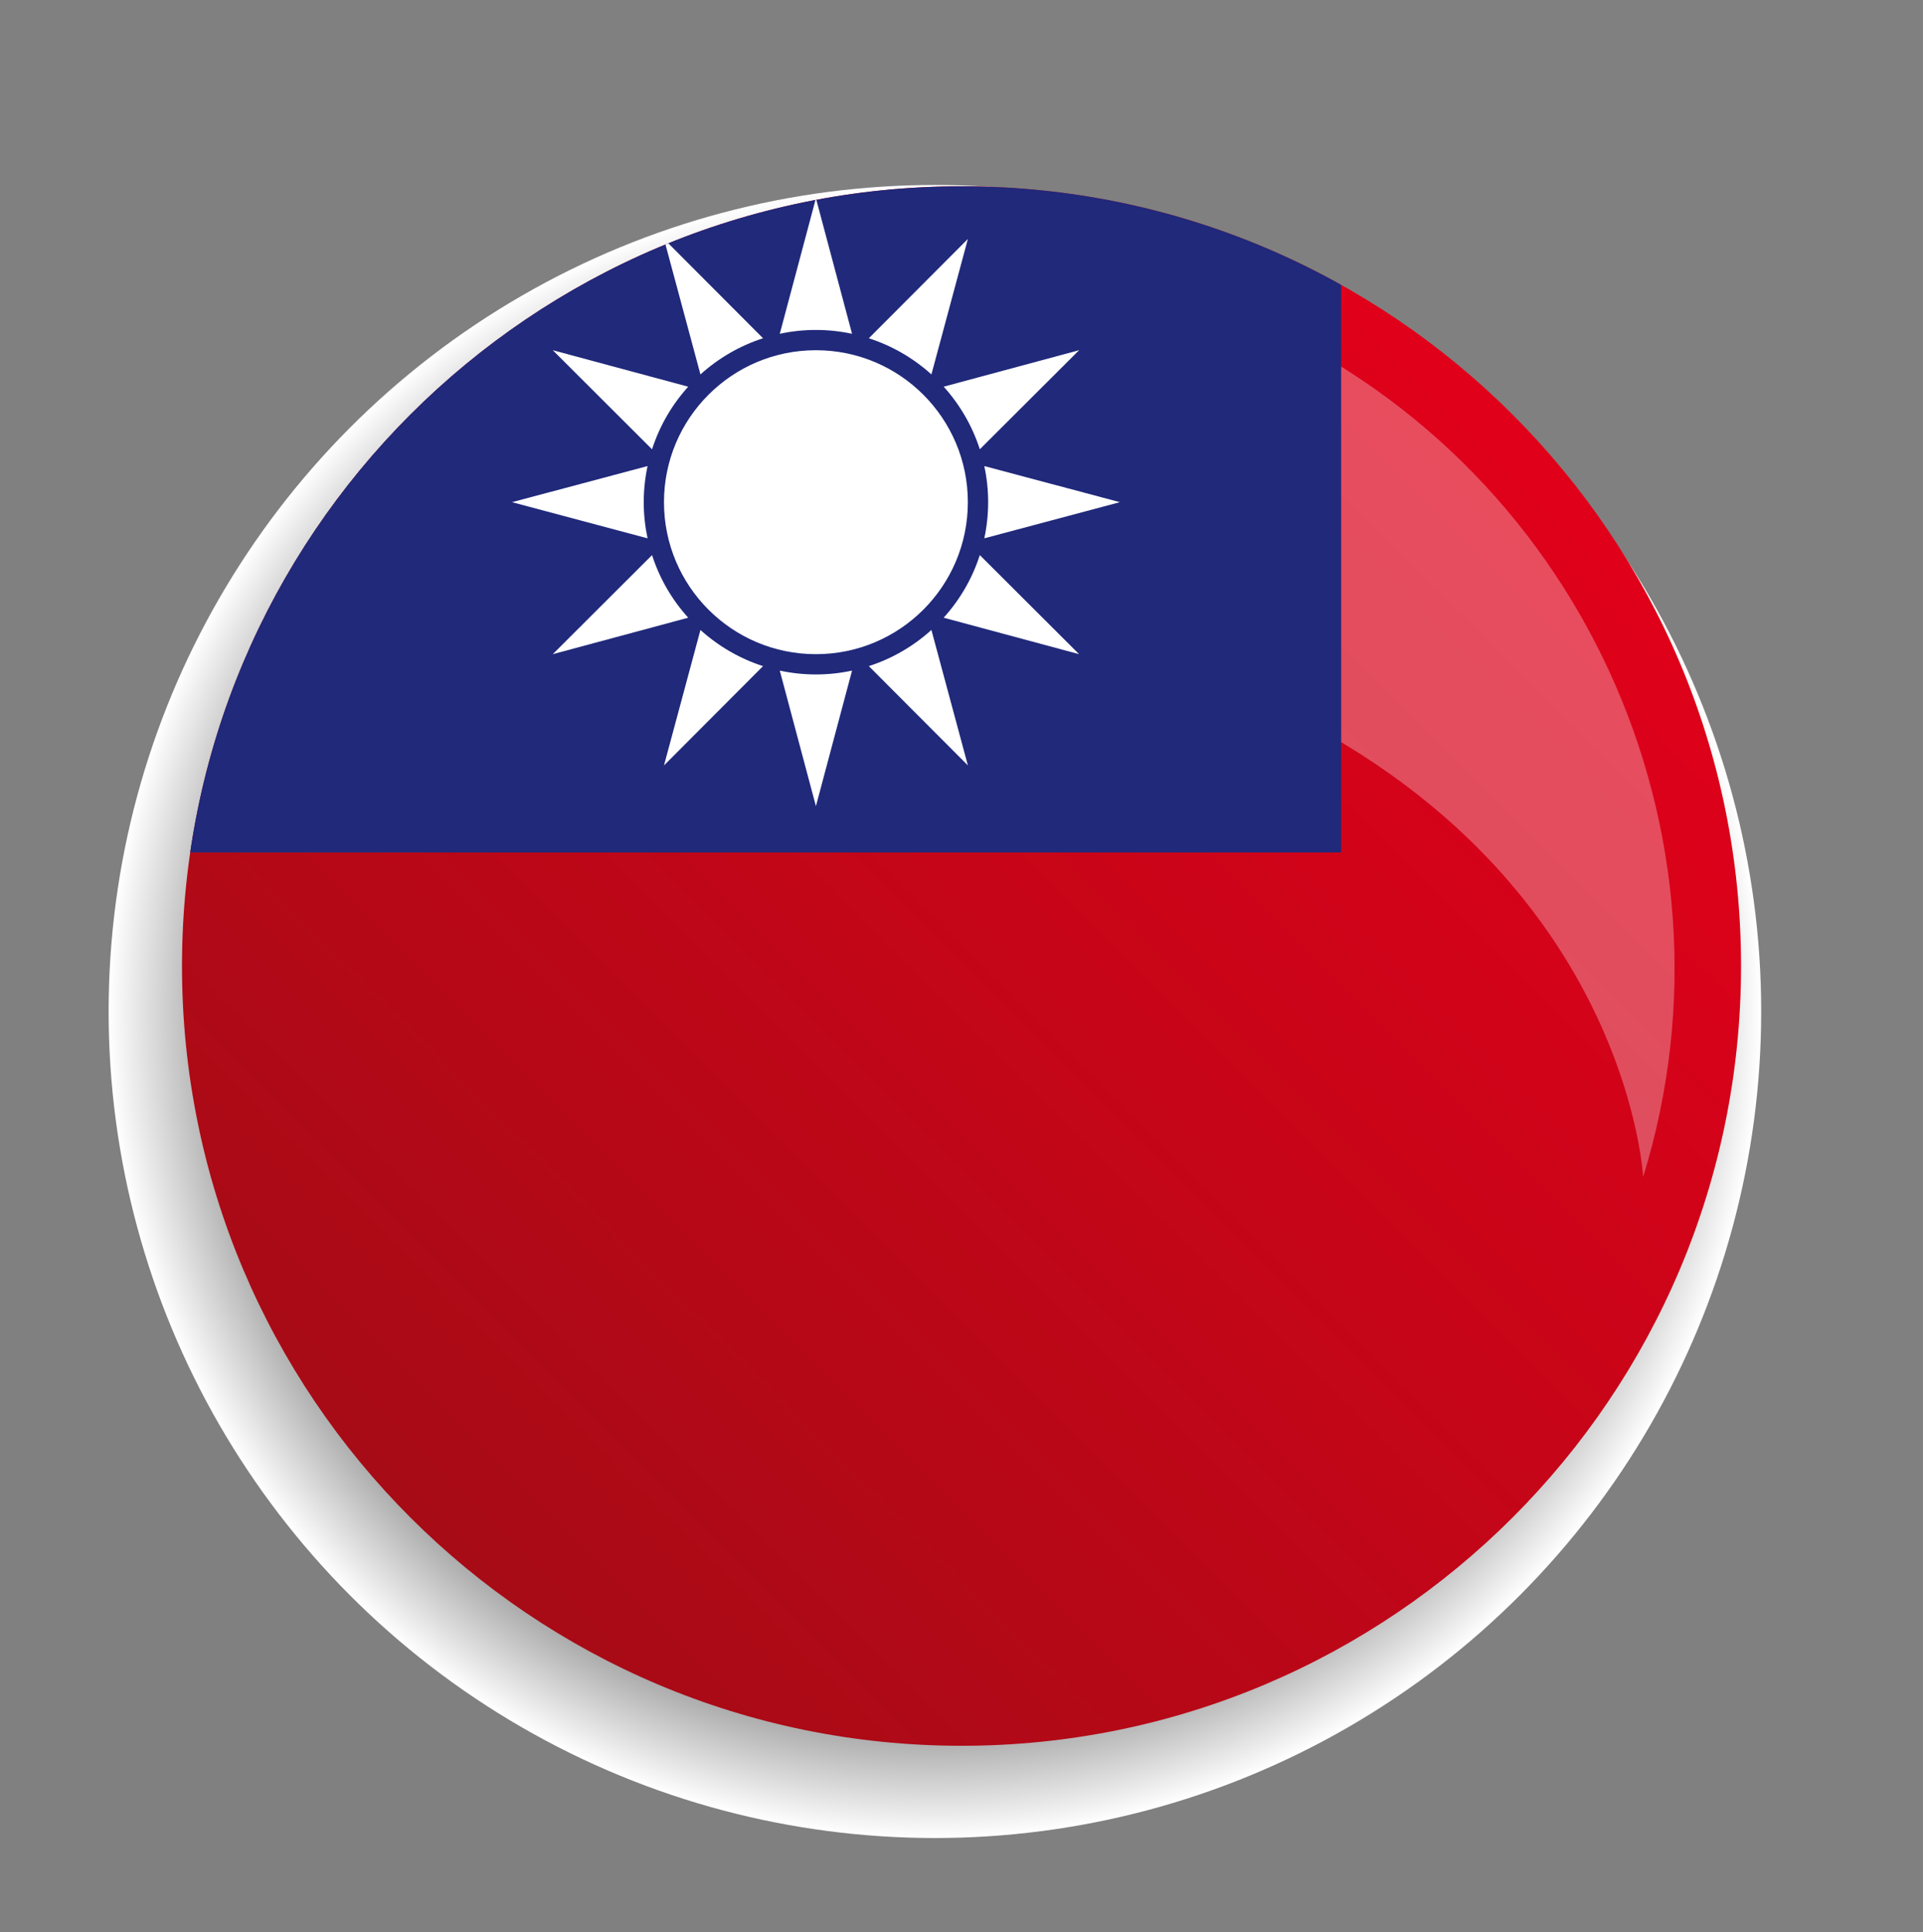
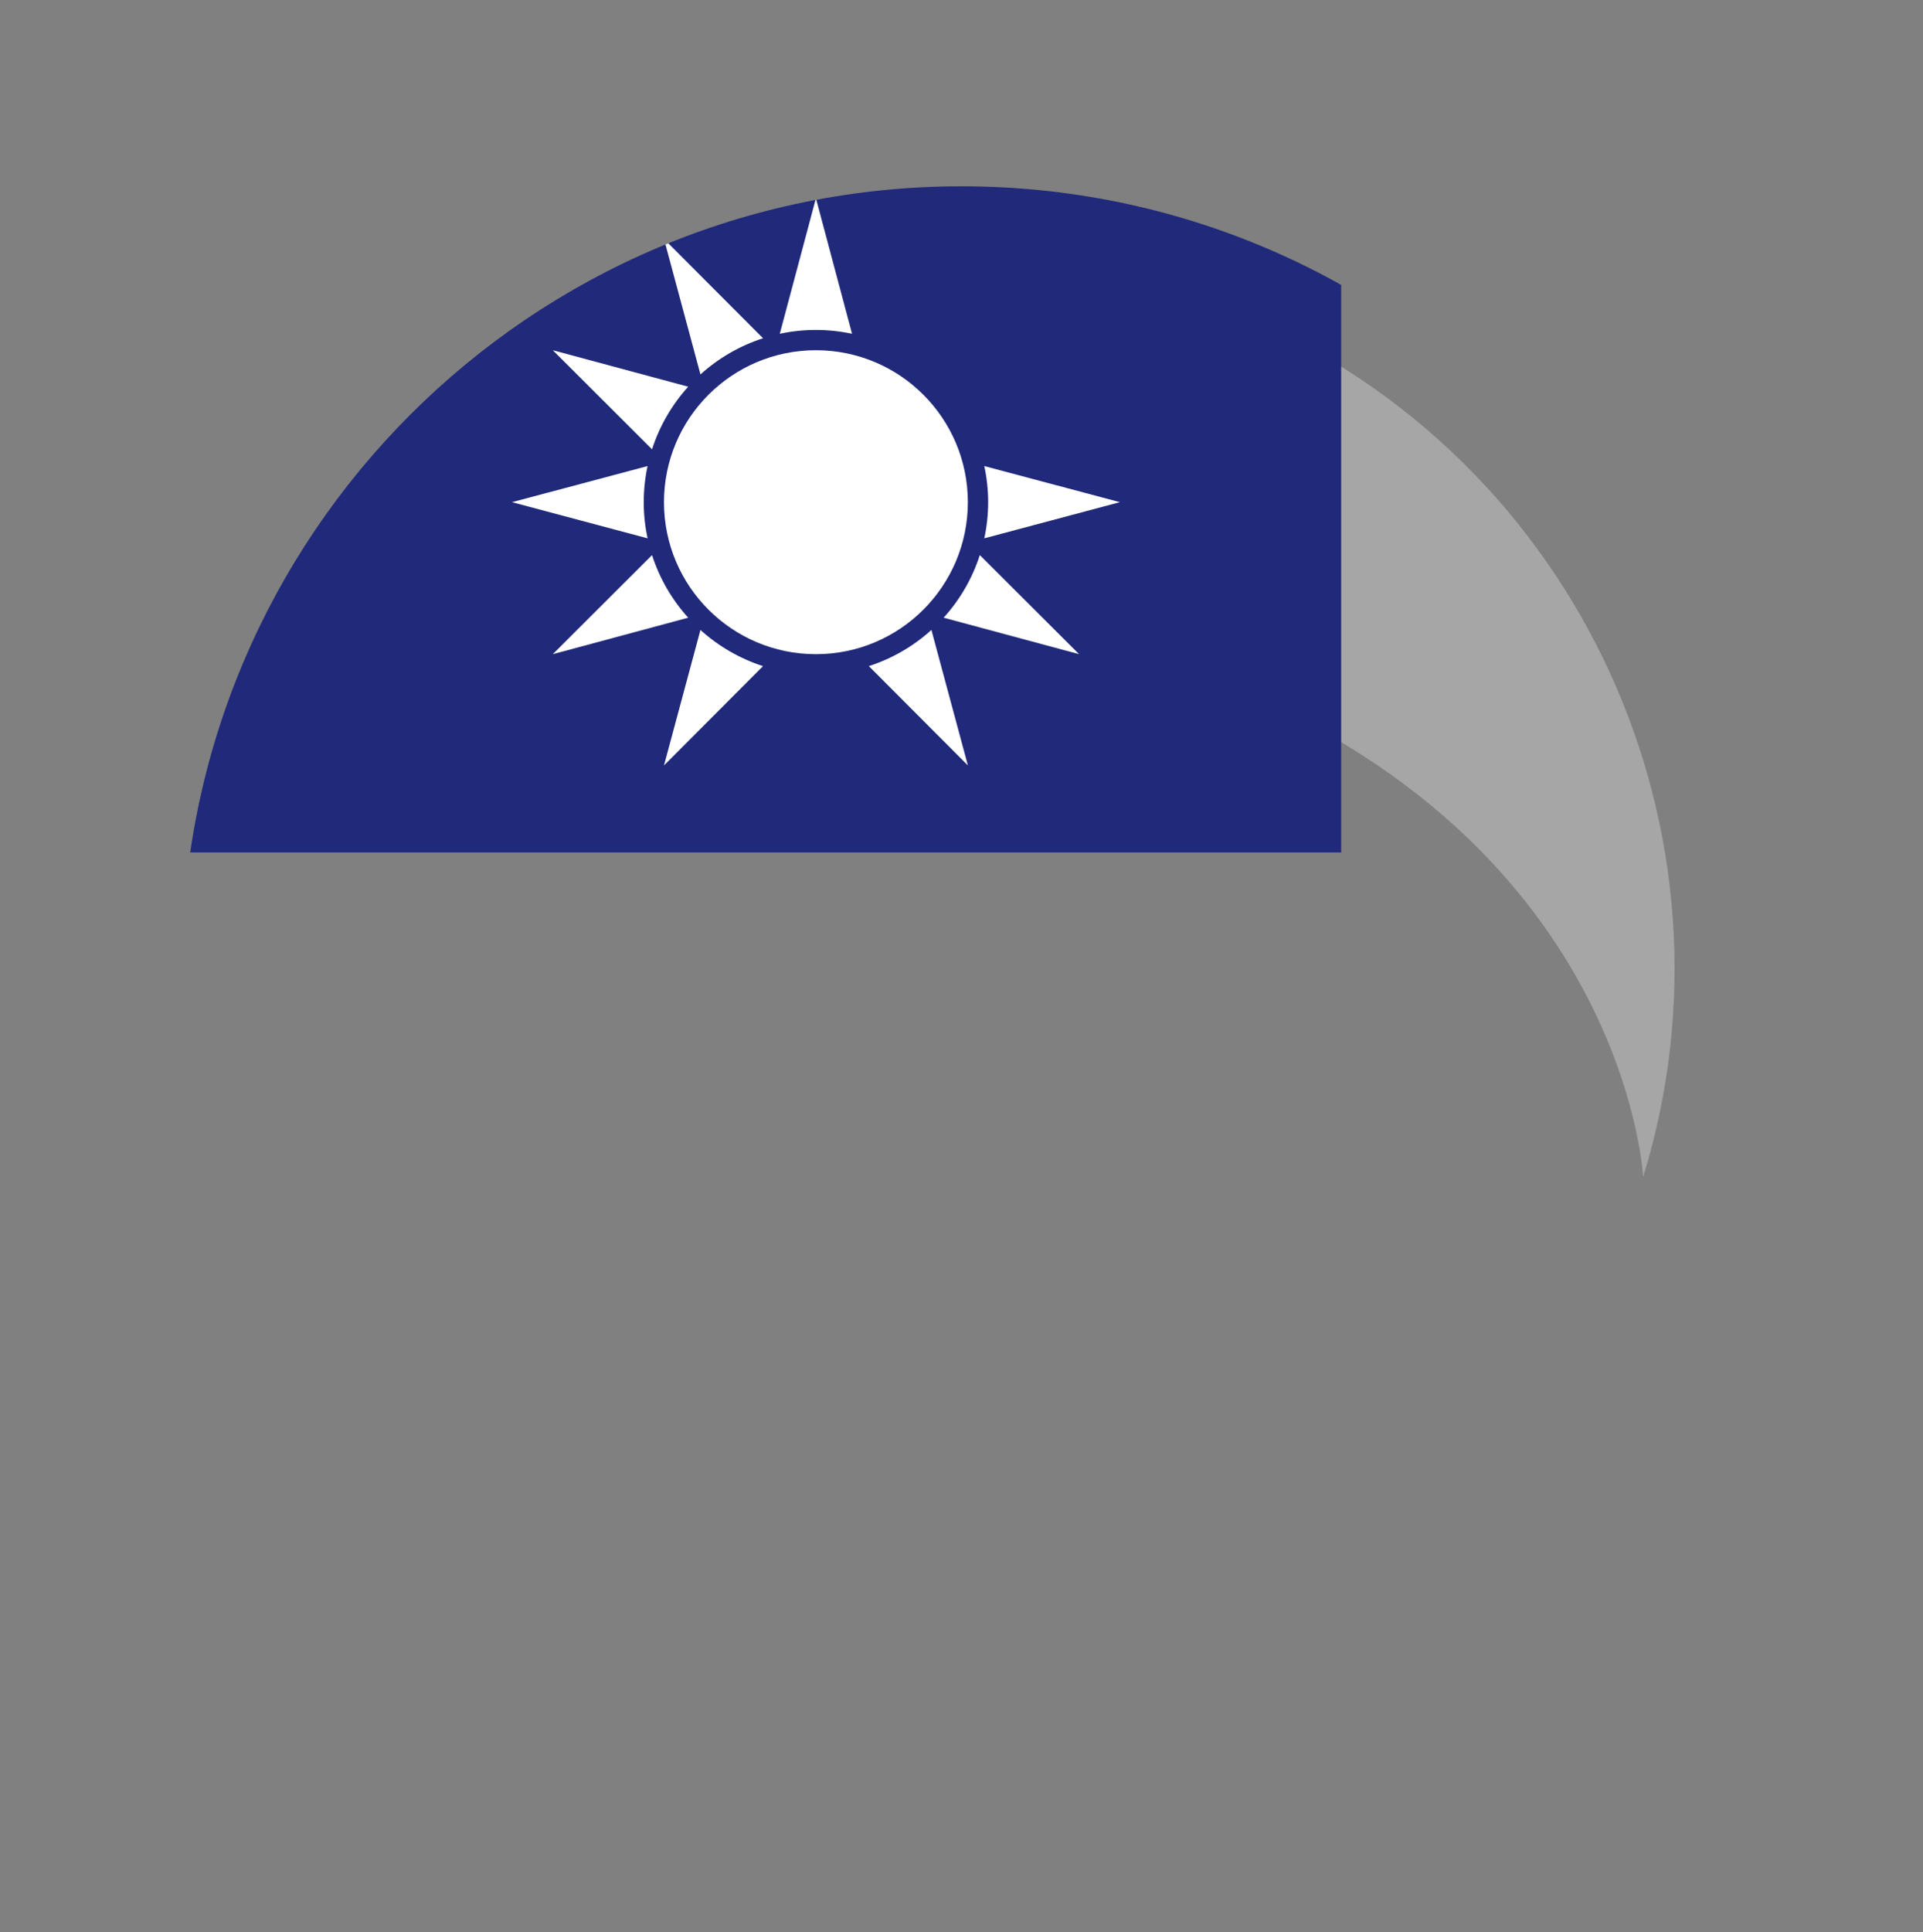
<svg xmlns="http://www.w3.org/2000/svg" xmlns:xlink="http://www.w3.org/1999/xlink" version="1.1" id="Ebene_1" x="0px" y="0px" width="69.928px" height="70.239px" viewBox="0 0 69.928 70.239" enable-background="new 0 0 69.928 70.239" xml:space="preserve">
  <rect x="0" y="0" width="69.928" height="70.239" fill="#808080" stroke="none" />
  <radialGradient id="SVGID_1_" cx="34.143" cy="36.895" r="29.895" gradientTransform="matrix(1.005 0 0 1.005 -0.319 -0.311)" gradientUnits="userSpaceOnUse">
    <stop offset="0.587" style="stop-color:#000000" />
    <stop offset="0.63" style="stop-color:#121212" />
    <stop offset="0.715" style="stop-color:#414141" />
    <stop offset="0.835" style="stop-color:#8D8D8D" />
    <stop offset="0.984" style="stop-color:#F4F4F4" />
    <stop offset="1" style="stop-color:#FFFFFF" />
  </radialGradient>
-   <circle fill="url(#SVGID_1_)" cx="33.997" cy="36.772" r="30.047" />
  <linearGradient id="SVGID_2_" gradientUnits="userSpaceOnUse" x1="-259.306" y1="-389.163" x2="-258.902" y2="-389.163" gradientTransform="matrix(-99.216 99.216 99.216 99.216 12938.815 64353.473)">
    <stop offset="0" style="stop-color:#E2001A" />
    <stop offset="1" style="stop-color:#A60B16" />
  </linearGradient>
-   <path fill="url(#SVGID_2_)" d="M34.964,6.773c-15.658,0-28.346,12.691-28.346,28.347c0,15.654,12.688,28.346,28.346,28.346  c15.655,0,28.347-12.691,28.347-28.346C63.311,19.464,50.619,6.773,34.964,6.773z" />
  <path opacity="0.3" fill="#FFFFFF" d="M42.129,24.001c16.954,5.546,17.622,18.787,17.622,18.787  c3.851-12.473-2.277-26.088-14.551-31.321c-3.297-1.404-6.724-2.069-10.095-2.069c-3.854,0-7.639,0.869-11.073,2.494  c0,0-0.636,7.237,15.48,11.35c0.878,0.223,1.718,0.467,2.521,0.728" />
  <g>
    <defs>
      <path id="SVGID_3_" d="M34.964,6.773c-15.658,0-28.346,12.691-28.346,28.347c0,15.654,12.688,28.346,28.346,28.346    c15.655,0,28.347-12.691,28.347-28.346C63.311,19.464,50.619,6.773,34.964,6.773z" />
    </defs>
    <clipPath id="SVGID_4_">
      <use xlink:href="#SVGID_3_" overflow="visible" />
    </clipPath>
    <g clip-path="url(#SVGID_4_)">
      <rect x="4.568" y="1.522" fill="#20297A" width="44.202" height="29.468" />
      <g>
        <g>
          <path fill="#FFFFFF" d="M27.747,12.297l-3.602-3.61l1.326,4.925C26.121,13.025,26.894,12.573,27.747,12.297z" />
          <path fill="#FFFFFF" d="M29.67,11.995c0.451,0,0.891,0.049,1.314,0.14L29.67,7.207l-1.314,4.928      C28.78,12.043,29.22,11.995,29.67,11.995z" />
-           <path fill="#FFFFFF" d="M33.87,13.612l1.326-4.925l-3.602,3.61C32.447,12.573,33.22,13.025,33.87,13.612z" />
          <path fill="#FFFFFF" d="M25.026,14.058l-4.925-1.326l3.61,3.602C23.986,15.48,24.438,14.708,25.026,14.058z" />
          <path fill="#FFFFFF" d="M40.722,18.256l-4.929-1.313c0.091,0.424,0.14,0.863,0.14,1.313c0,0.451-0.049,0.891-0.14,1.314      L40.722,18.256z" />
-           <path fill="#FFFFFF" d="M35.63,16.333l3.611-3.602l-4.925,1.326C34.903,14.708,35.355,15.48,35.63,16.333z" />
          <path fill="#FFFFFF" d="M23.711,20.18l-3.61,3.602l4.925-1.326C24.438,21.807,23.986,21.034,23.711,20.18z" />
-           <path fill="#FFFFFF" d="M34.315,22.456l4.925,1.326L35.63,20.18C35.355,21.034,34.903,21.807,34.315,22.456z" />
+           <path fill="#FFFFFF" d="M34.315,22.456l4.925,1.326L35.63,20.18C35.355,21.034,34.903,21.807,34.315,22.456" />
          <path fill="#FFFFFF" d="M31.594,24.216l3.602,3.61l-1.326-4.925C33.22,23.489,32.447,23.941,31.594,24.216z" />
          <path fill="#FFFFFF" d="M25.471,22.902l-1.326,4.925l3.602-3.61C26.894,23.941,26.121,23.489,25.471,22.902z" />
-           <path fill="#FFFFFF" d="M29.67,24.519c-0.451,0-0.89-0.049-1.314-0.14l1.314,4.928l1.314-4.928      C30.561,24.47,30.122,24.519,29.67,24.519z" />
          <path fill="#FFFFFF" d="M23.409,18.256c0-0.45,0.049-0.89,0.139-1.313l-4.928,1.313l4.928,1.314      C23.458,19.147,23.409,18.708,23.409,18.256z" />
        </g>
        <circle fill="#FFFFFF" cx="29.67" cy="18.257" r="5.525" />
      </g>
    </g>
  </g>
</svg>